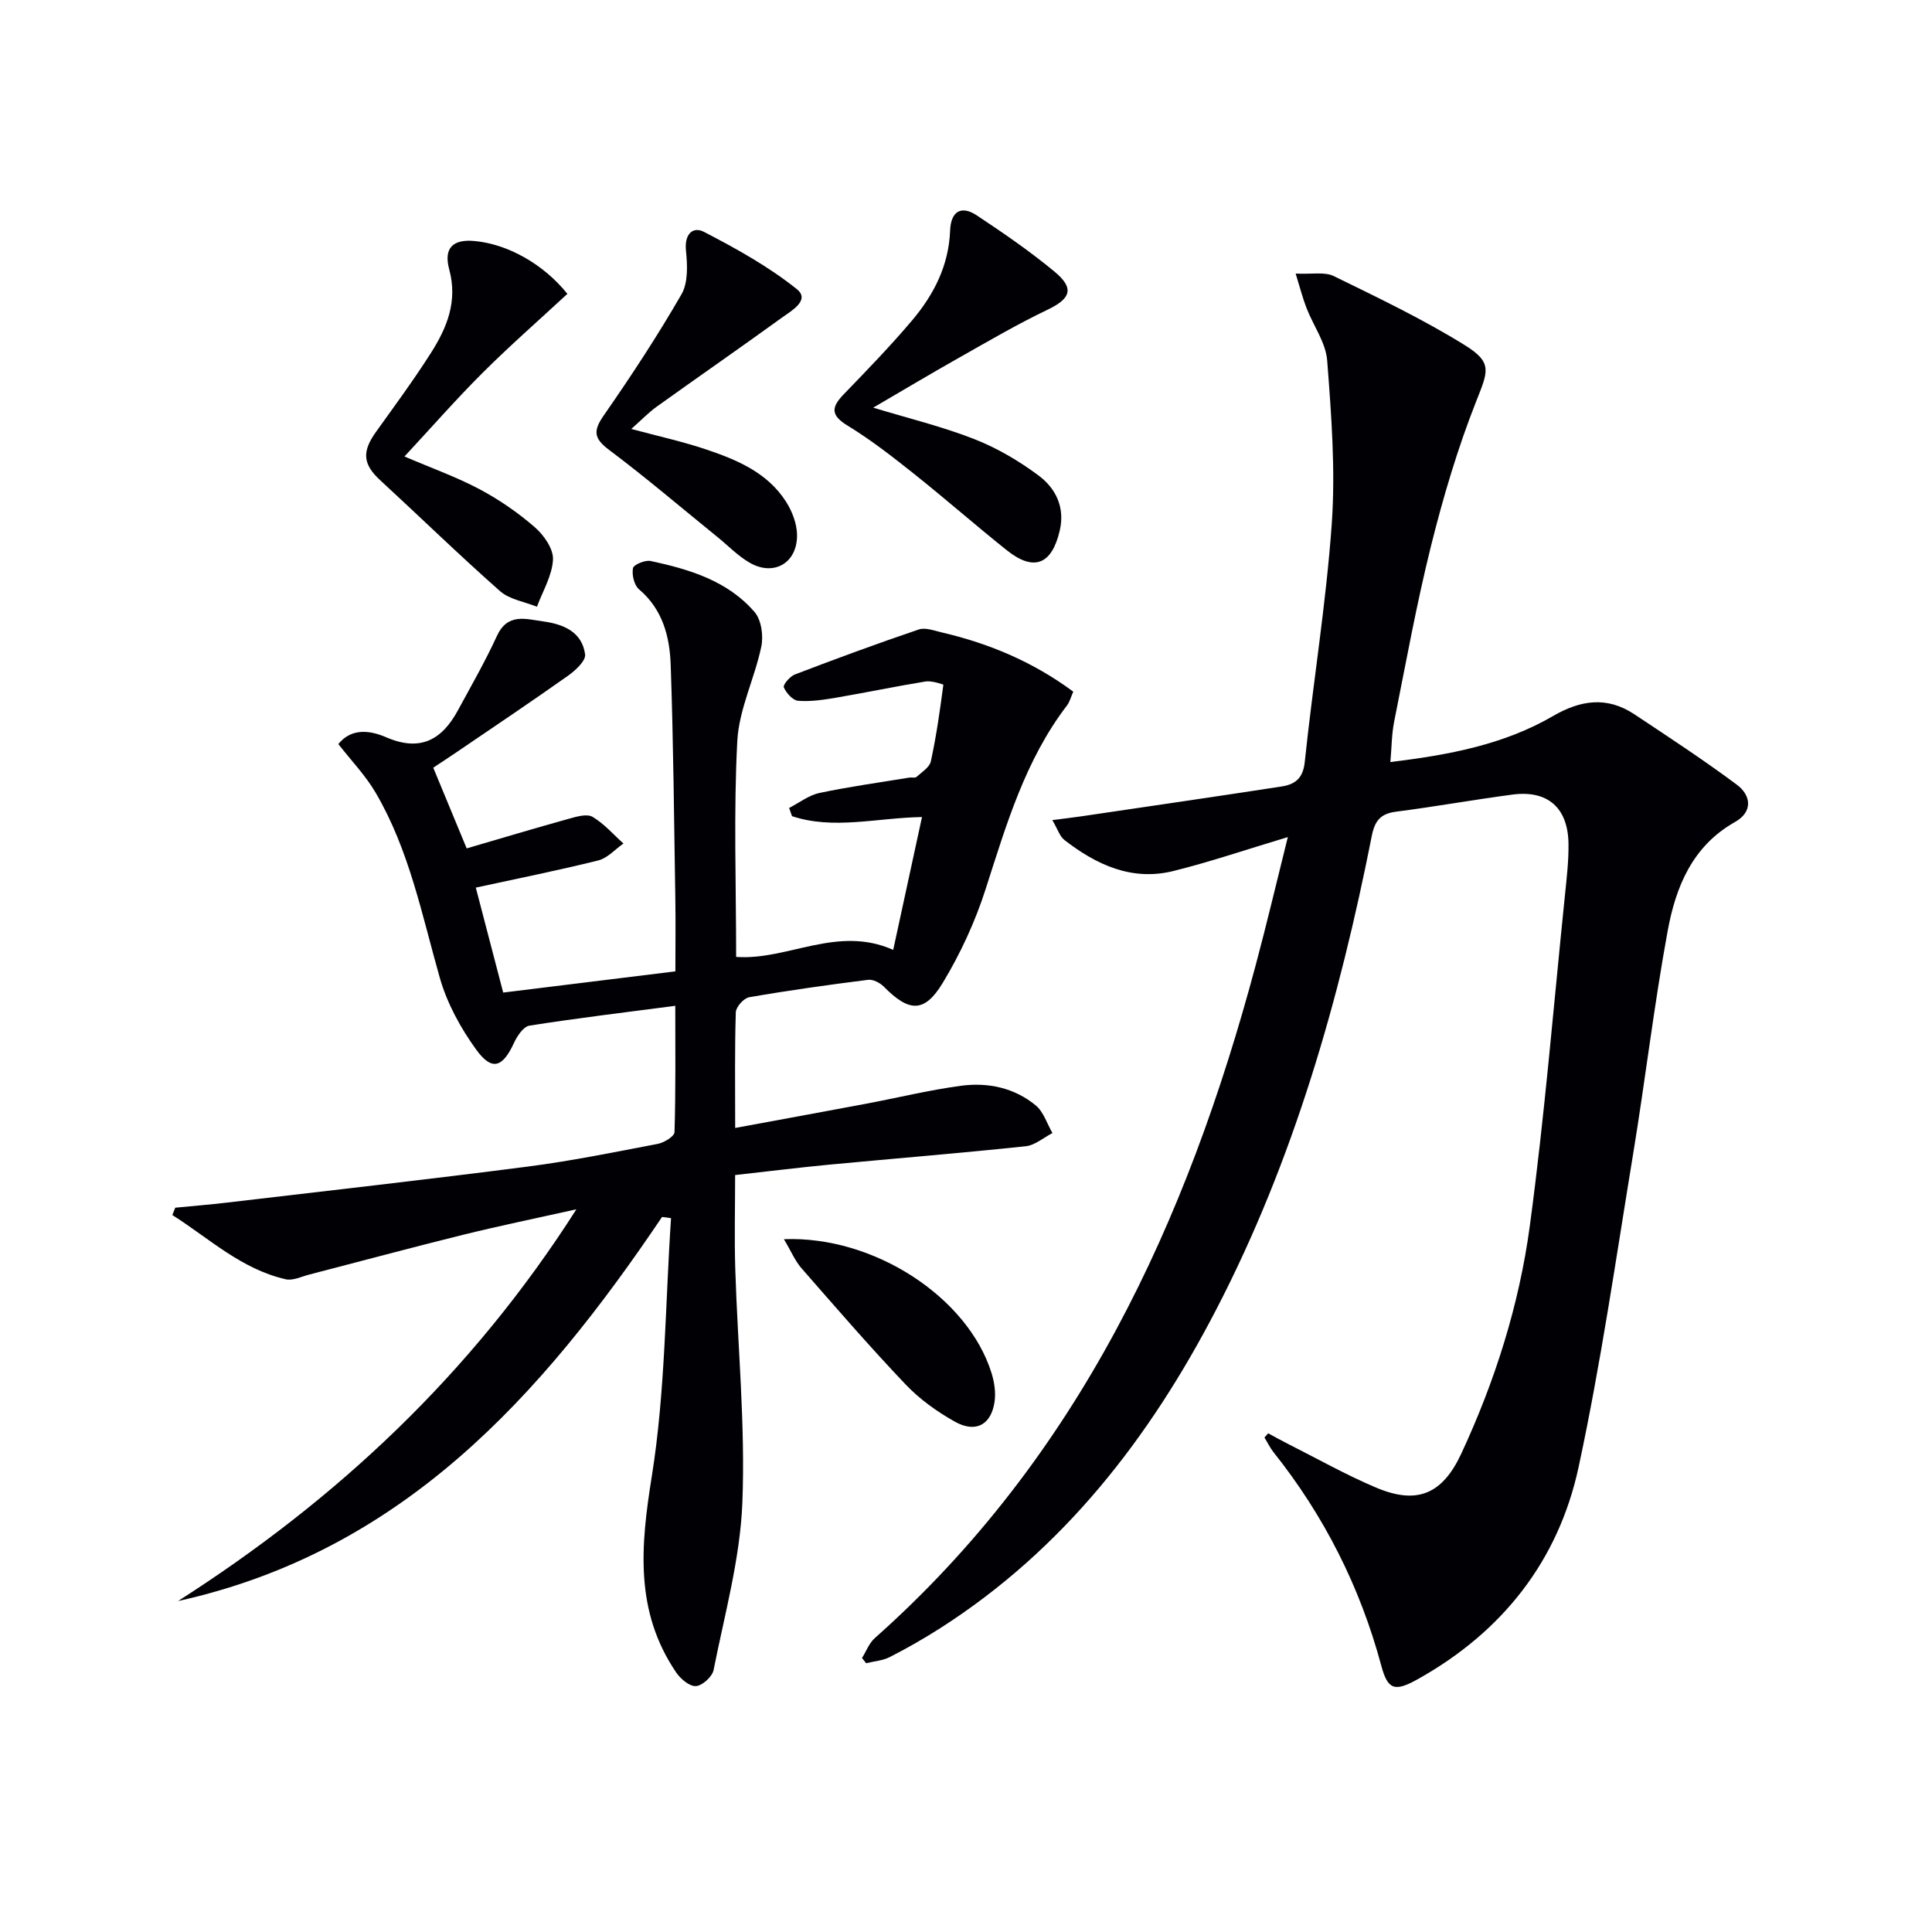
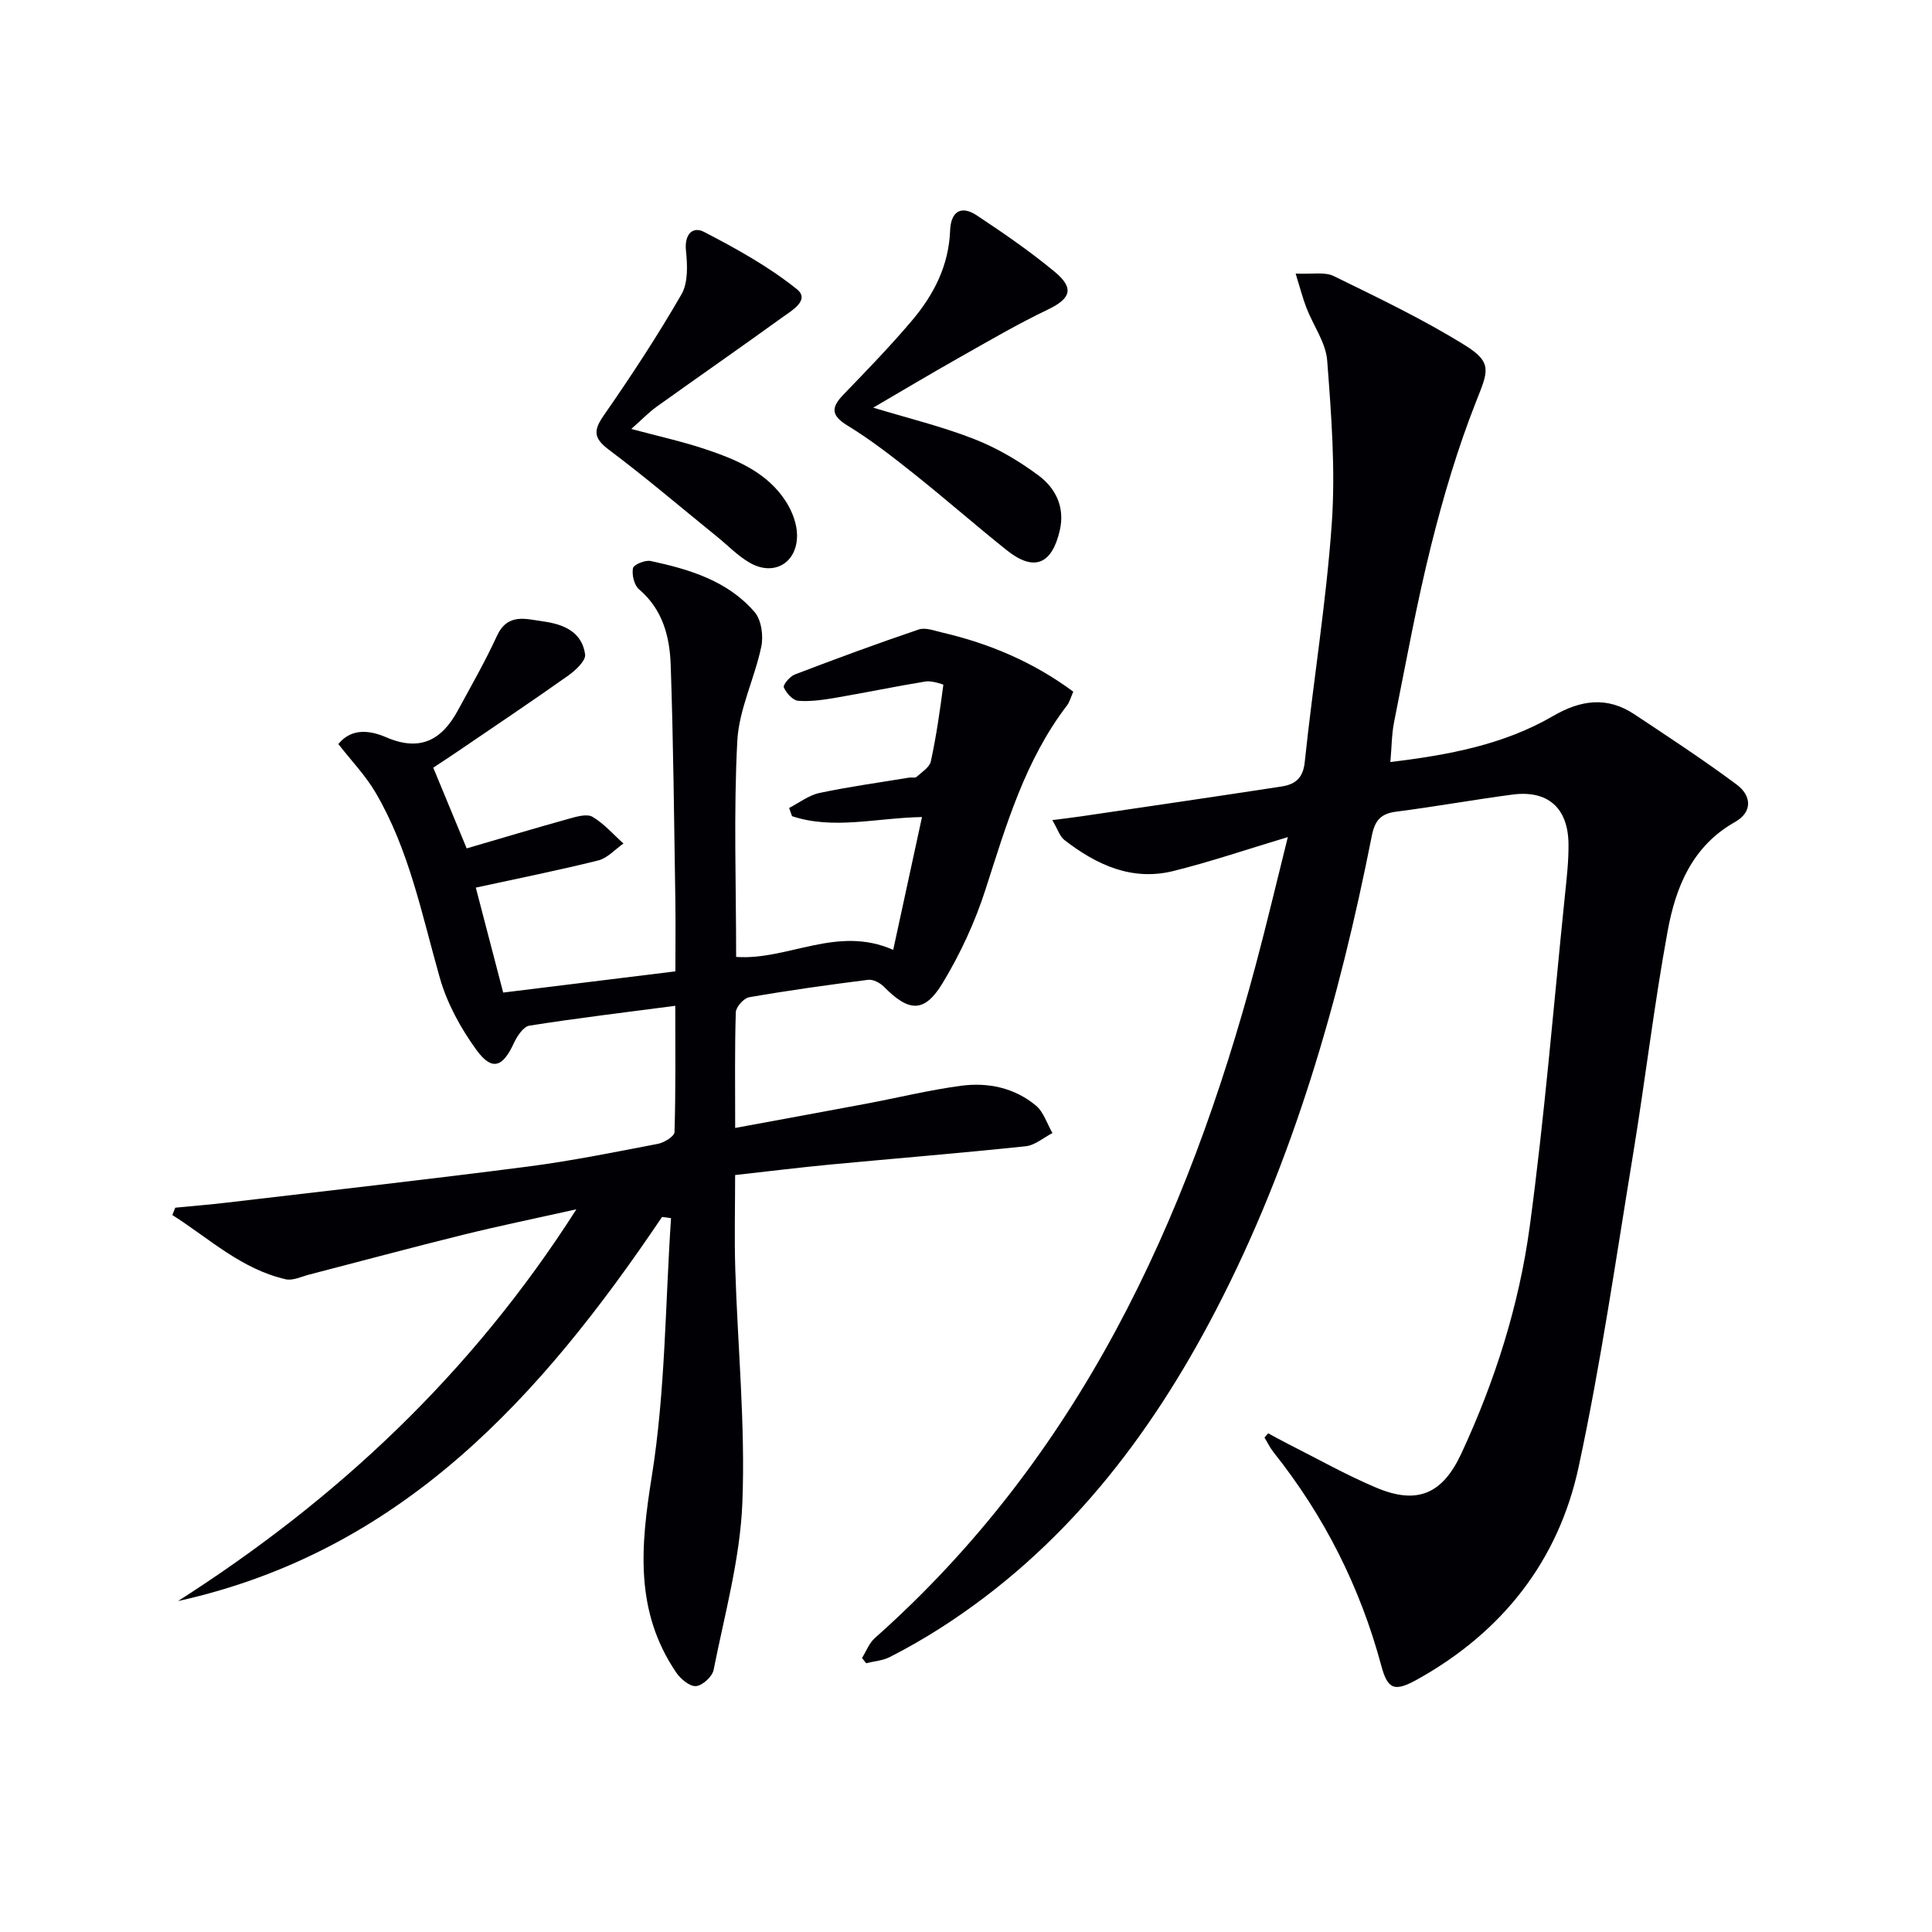
<svg xmlns="http://www.w3.org/2000/svg" enable-background="new 0 0 400 400" viewBox="0 0 400 400">
  <g fill="#010105">
    <path d="m262.57 296.75c1.35.73 2.69 1.49 4.07 2.18 6.07 3.06 12.01 6.42 18.26 9.06 8.57 3.63 13.78 1.3 17.67-7.09 6.97-15 11.95-30.72 14.15-47.01 3.06-22.68 4.92-45.53 7.26-68.31.37-3.63.81-7.28.76-10.92-.11-7.44-4.32-11.11-11.6-10.15-8.05 1.06-16.05 2.51-24.1 3.54-3.2.41-4.4 1.86-5.02 4.99-6.73 34-16.17 67.14-32.21 98.08-13.77 26.56-31.6 49.65-57.18 66-3.36 2.14-6.83 4.13-10.38 5.94-1.48.76-3.28.88-4.93 1.29-.28-.36-.57-.72-.85-1.08.87-1.38 1.47-3.07 2.64-4.11 42.2-37.47 64.65-86.1 78.88-139.38 2.26-8.45 4.27-16.96 6.64-26.47-8.6 2.58-16.06 5.13-23.68 7.02-8.59 2.14-15.94-1.27-22.58-6.42-.96-.74-1.36-2.19-2.5-4.12 2.44-.31 4.26-.52 6.08-.79 13.77-2.03 27.54-4.04 41.29-6.15 2.76-.42 4.52-1.56 4.89-5.04 1.72-16.49 4.44-32.9 5.6-49.42.78-11.18-.09-22.52-.95-33.74-.28-3.72-2.88-7.24-4.29-10.9-.78-2.01-1.31-4.11-2.24-7.11 3.42.17 6.02-.4 7.89.52 9.21 4.51 18.52 8.95 27.21 14.35 5.75 3.58 4.71 5.41 2.27 11.6-3.82 9.67-6.8 19.73-9.32 29.82-3.01 12.06-5.22 24.32-7.66 36.51-.51 2.55-.5 5.2-.78 8.33 12.17-1.47 23.51-3.61 33.69-9.53 5.71-3.32 11.17-4.1 16.79-.38 7.16 4.75 14.36 9.47 21.25 14.6 2.99 2.23 3.36 5.62-.38 7.73-8.86 4.99-12.28 13.49-13.94 22.56-2.82 15.34-4.63 30.85-7.16 46.24-3.55 21.61-6.67 43.33-11.27 64.72-4.18 19.45-15.81 34.18-33.33 43.96-4.79 2.67-6.19 2.17-7.53-2.81-4.38-16.28-11.8-31-22.3-44.18-.74-.93-1.26-2.04-1.89-3.06.26-.28.52-.57.78-.87z" />
    <path d="m137.07 251.96c-24.97 37.05-53.79 69.26-100.21 79.52 32.86-20.99 60.71-46.99 82.48-81.11-8.55 1.91-16.07 3.45-23.5 5.29-10.64 2.63-21.22 5.49-31.83 8.23-1.61.42-3.38 1.3-4.85.97-9.24-2.11-15.88-8.49-23.48-13.3.2-.51.41-1.01.61-1.52 3.55-.35 7.11-.63 10.66-1.05 20.77-2.45 41.56-4.78 62.3-7.46 9.04-1.17 18-2.99 26.96-4.71 1.3-.25 3.41-1.55 3.44-2.42.26-8.6.16-17.21.16-26.16-10.52 1.38-20.39 2.56-30.2 4.11-1.25.2-2.55 2.17-3.21 3.6-2.33 5.05-4.54 5.85-7.78 1.4-3.24-4.46-6.06-9.62-7.56-14.89-3.72-13.08-6.33-26.52-13.33-38.41-2.07-3.52-4.99-6.55-7.68-10 2.79-3.46 6.74-2.77 9.87-1.42 7.09 3.07 11.56.57 14.89-5.57 2.76-5.09 5.65-10.12 8.06-15.37 2.22-4.84 5.97-3.53 9.62-3.03 4.22.58 8.02 2.18 8.65 6.83.18 1.31-2.02 3.34-3.56 4.43-7.6 5.38-15.34 10.56-23.03 15.8-1.49 1.02-3.01 2-4.85 3.22 2.4 5.8 4.73 11.42 6.92 16.71 7.32-2.14 14.25-4.22 21.21-6.15 1.57-.44 3.69-1.06 4.85-.38 2.39 1.41 4.29 3.63 6.4 5.52-1.73 1.2-3.3 3.02-5.2 3.5-8.18 2.04-16.45 3.69-25.37 5.63 1.88 7.22 3.75 14.36 5.67 21.73 11.94-1.47 23.55-2.9 35.65-4.39 0-5.12.07-10.07-.01-15.03-.26-16.14-.4-32.29-.96-48.42-.2-5.84-1.65-11.49-6.56-15.65-1.01-.86-1.51-3.01-1.25-4.38.14-.73 2.53-1.73 3.67-1.48 8.03 1.72 15.94 4.1 21.51 10.57 1.4 1.62 1.86 4.9 1.39 7.14-1.37 6.59-4.62 12.97-4.97 19.55-.78 14.76-.24 29.58-.24 44.71 10.71.76 20.89-6.62 32.52-1.46 1.95-8.98 3.88-17.91 5.96-27.5-9.4.16-18.29 2.68-26.91-.18-.2-.57-.4-1.13-.6-1.7 2.08-1.07 4.06-2.63 6.26-3.1 6.16-1.31 12.42-2.16 18.64-3.19.49-.08 1.18.13 1.46-.13 1.1-.99 2.71-1.99 2.98-3.23 1.14-5.23 1.89-10.54 2.59-15.85.01-.09-2.45-.89-3.66-.69-6.2 1.01-12.36 2.3-18.55 3.36-2.59.44-5.27.84-7.86.64-1.11-.09-2.44-1.6-2.96-2.78-.22-.5 1.26-2.28 2.27-2.66 8.5-3.25 17.04-6.4 25.66-9.32 1.39-.47 3.24.25 4.83.62 9.79 2.28 18.87 6.1 27.17 12.25-.5 1.13-.74 2.12-1.31 2.87-8.68 11.35-12.57 24.76-16.86 38.08-2.16 6.72-5.21 13.32-8.87 19.37-3.79 6.26-6.99 6.03-12.18.76-.79-.8-2.24-1.55-3.26-1.42-8.23 1.04-16.46 2.19-24.63 3.61-1.11.19-2.73 2.01-2.76 3.12-.24 7.63-.13 15.28-.13 23.94 9.42-1.74 18.31-3.36 27.19-5.03 6.52-1.23 12.99-2.82 19.55-3.7 5.58-.75 11.07.4 15.51 4.08 1.61 1.34 2.32 3.78 3.44 5.71-1.85.95-3.62 2.53-5.55 2.73-13.54 1.43-27.12 2.53-40.68 3.81-6.28.6-12.53 1.38-19.47 2.15 0 6.59-.17 13.04.03 19.47.5 16.12 2.1 32.28 1.47 48.35-.46 11.62-3.68 23.15-5.96 34.66-.27 1.37-2.31 3.23-3.64 3.33-1.31.1-3.18-1.47-4.09-2.8-8.62-12.68-7.39-26.15-5.06-40.65 2.81-17.57 2.78-35.6 3.98-53.43-.63-.11-1.25-.18-1.86-.25z" />
    <path d="m180.79 84.4c7.15 2.17 14.2 3.88 20.9 6.5 4.73 1.85 9.27 4.52 13.35 7.56 3.53 2.64 5.49 6.55 4.37 11.39-1.64 7.05-5.35 8.55-10.97 4.07-6.5-5.19-12.76-10.69-19.27-15.87-4.41-3.51-8.9-7.01-13.7-9.94-3.54-2.16-3.36-3.81-.79-6.47 4.85-5.03 9.73-10.05 14.23-15.39 4.45-5.29 7.52-11.28 7.8-18.5.15-4.05 2.34-5.27 5.52-3.16 5.53 3.67 11.02 7.44 16.12 11.67 4.16 3.45 3.32 5.57-1.44 7.85-6.27 3-12.29 6.53-18.35 9.95-5.9 3.33-11.72 6.81-17.77 10.34z" />
-     <path d="m117.47 60.84c-5.98 5.54-11.96 10.77-17.57 16.37-5.5 5.48-10.62 11.34-16.16 17.3 5.62 2.41 10.78 4.24 15.57 6.79 4.06 2.16 7.94 4.84 11.41 7.85 1.88 1.63 3.88 4.49 3.77 6.7-.16 3.3-2.12 6.52-3.32 9.77-2.58-1.04-5.67-1.5-7.64-3.23-8.46-7.47-16.55-15.35-24.85-23-3.52-3.25-3.79-5.83-.88-9.91 3.86-5.4 7.81-10.74 11.37-16.33 3.33-5.23 5.64-10.69 3.84-17.36-1.22-4.5.82-6.3 5.22-5.89 6.79.61 14.27 4.72 19.24 10.94z" />
    <path d="m130.7 88.81c5.46 1.47 10.44 2.56 15.25 4.16 6.49 2.17 12.89 4.8 16.78 10.89 1.28 1.99 2.26 4.57 2.29 6.89.06 5.85-4.85 8.65-9.85 5.73-2.41-1.4-4.41-3.49-6.6-5.27-7.48-6.06-14.81-12.32-22.5-18.09-3.23-2.43-3.24-4-1.02-7.18 5.65-8.13 11.1-16.43 16.04-25 1.4-2.42 1.24-6.07.93-9.07-.34-3.37 1.39-5.08 3.76-3.85 6.67 3.46 13.36 7.17 19.19 11.84 2.85 2.28-1.12 4.49-3.09 5.91-8.6 6.22-17.32 12.27-25.95 18.45-1.71 1.24-3.21 2.81-5.23 4.59z" />
-     <path d="m162.3 256.56c18.73-.73 38.14 12.11 42.99 27.73.57 1.84.89 3.93.64 5.81-.65 4.84-3.87 6.67-8.2 4.26-3.71-2.07-7.32-4.66-10.23-7.72-7.43-7.81-14.49-15.98-21.59-24.1-1.33-1.54-2.15-3.54-3.61-5.98z" />
  </g>
</svg>